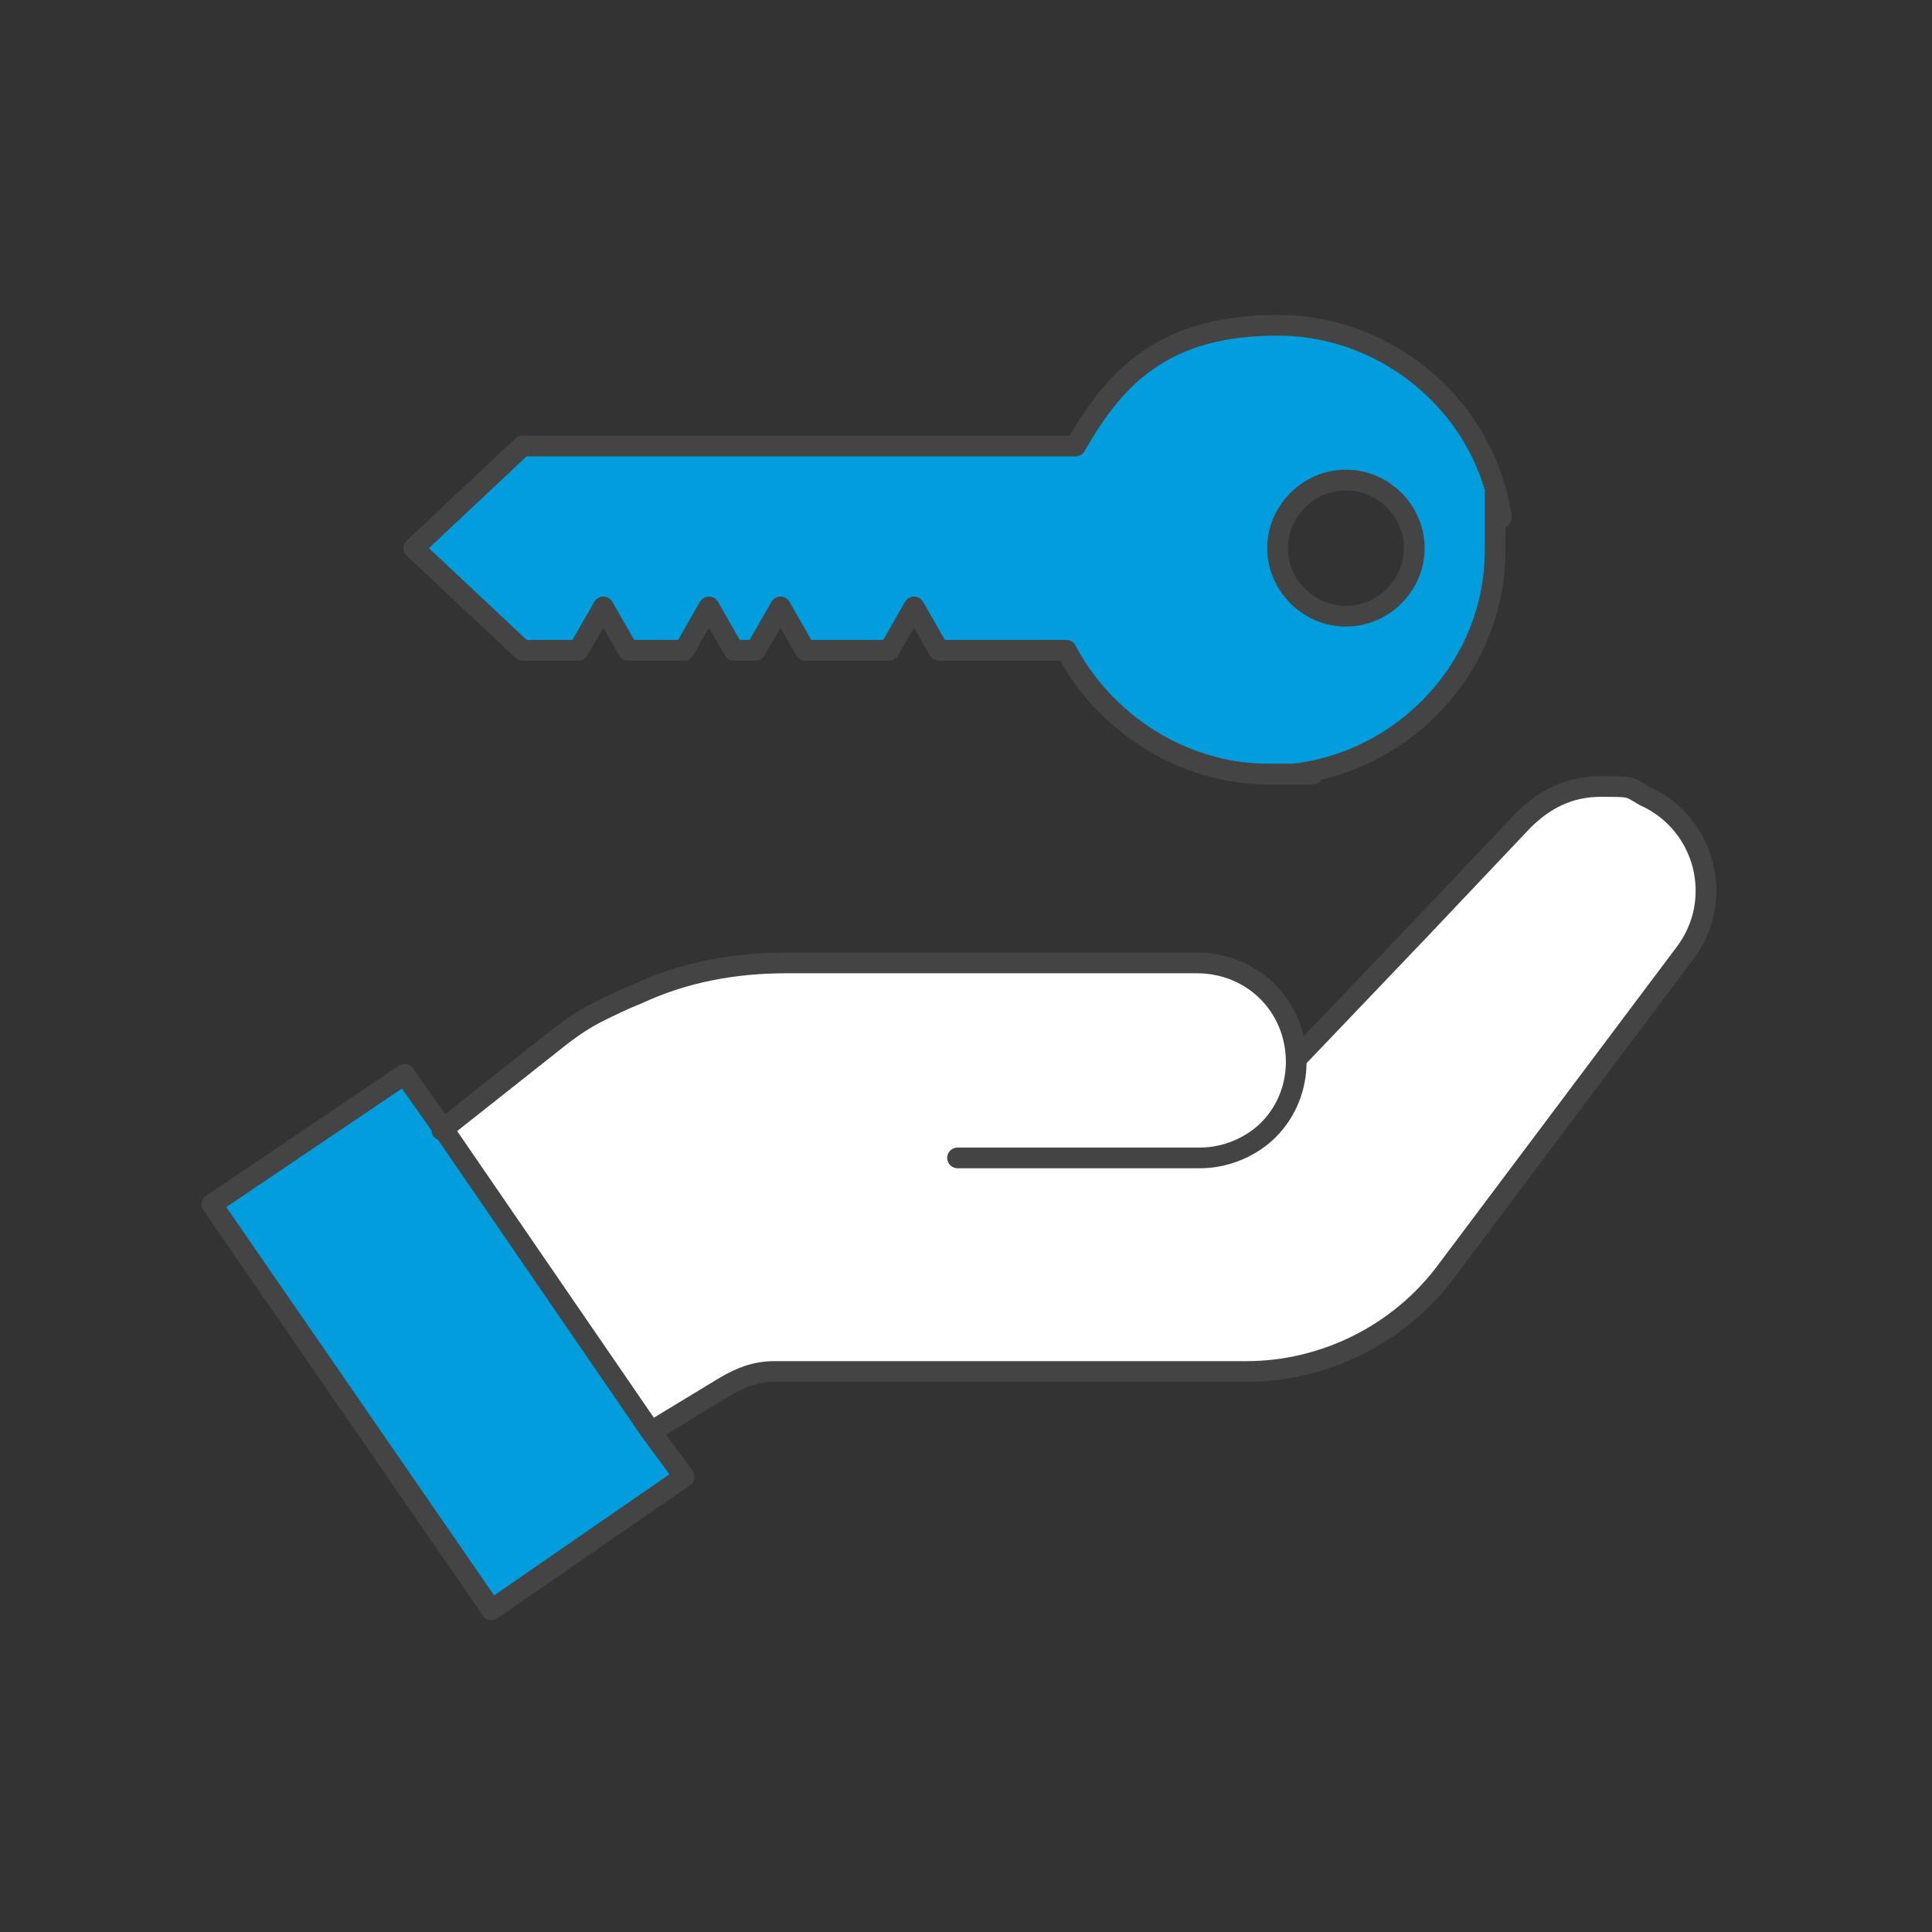
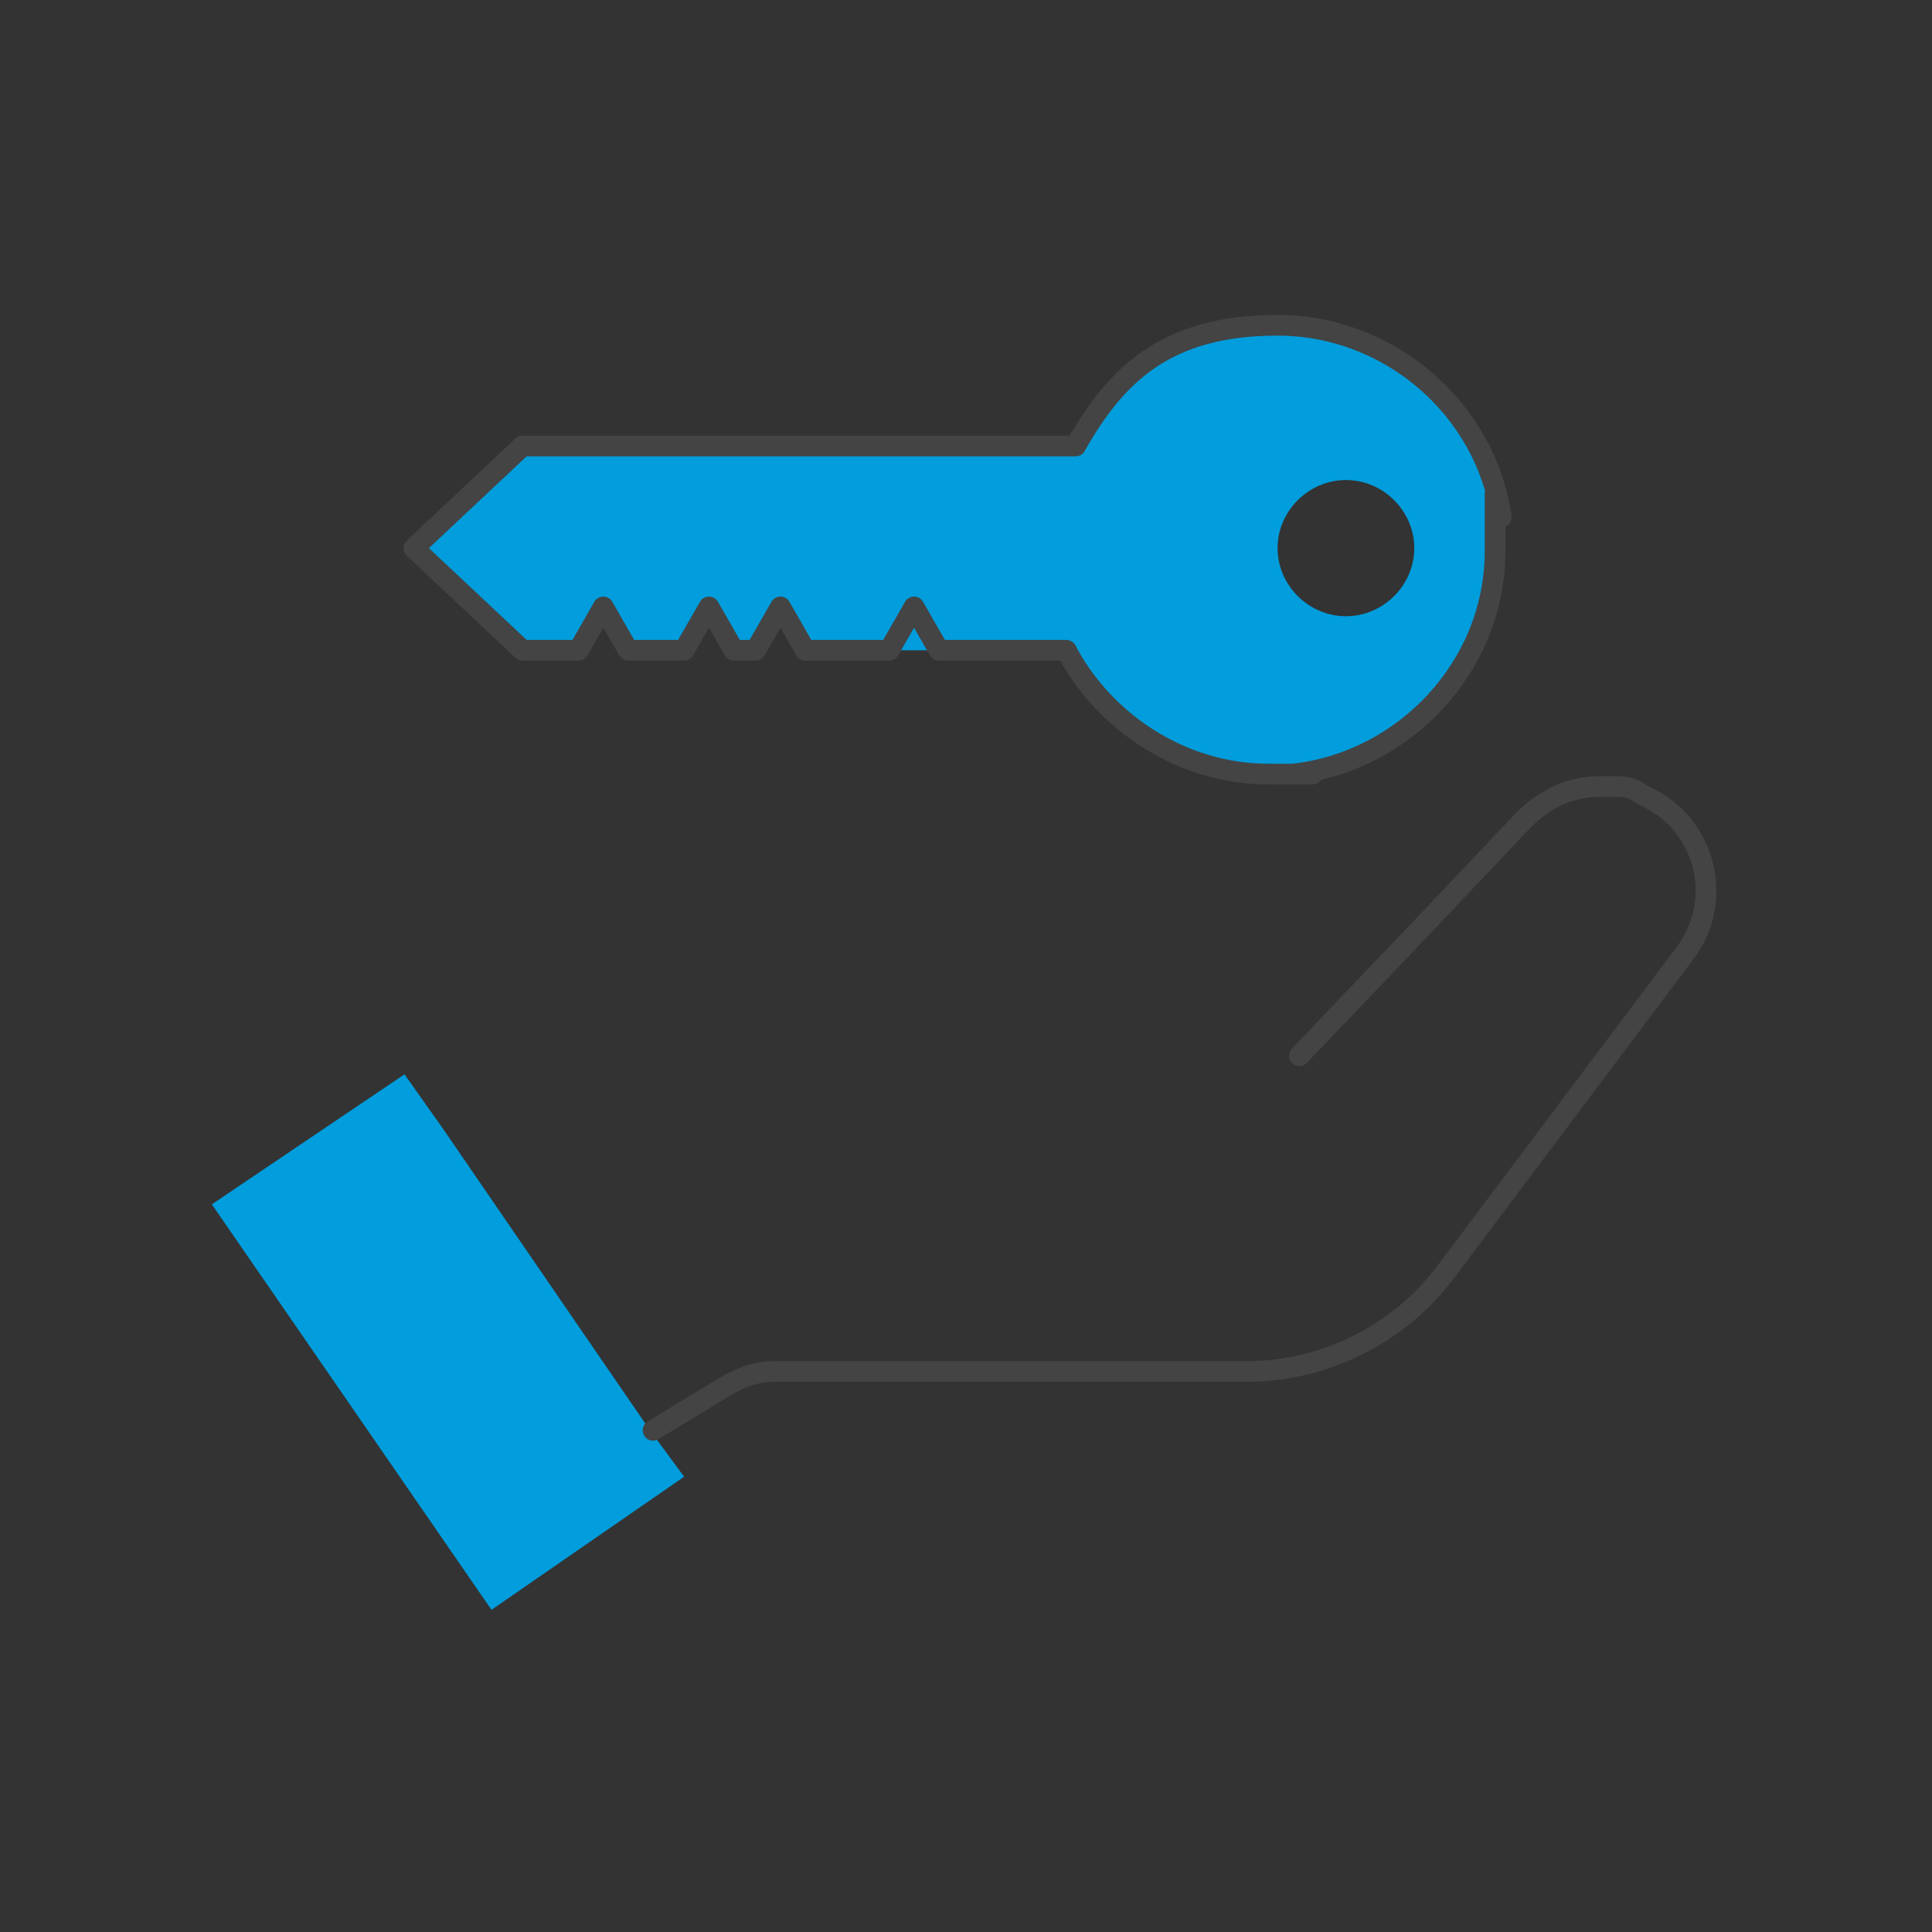
<svg xmlns="http://www.w3.org/2000/svg" width="140" height="140" viewBox="0 0 140 140" fill="none">
  <rect x="0" y="0" width="140" height="140" fill="#333333" stroke="none" />
-   <path d="M102.485 39.72C102.485 37.028 100.233 34.785 97.531 34.785C94.83 34.785 92.578 37.028 92.578 39.72C92.578 42.411 94.83 44.654 97.531 44.654C100.233 44.654 102.485 42.411 102.485 39.72ZM37.866 32.318H77.943C80.645 27.159 86.274 23.57 92.578 23.57C98.882 23.57 107.663 29.626 108.789 37.477C108.789 38.15 108.789 39.047 108.789 39.944C108.789 48.243 102.26 55.196 94.154 56.093C93.479 56.093 93.028 56.093 92.353 56.093C86.049 56.093 80.645 52.505 77.718 47.121H68.487L66.686 43.981L64.884 47.121H58.805L57.004 43.981L55.203 47.121H53.627L51.826 43.981L50.024 47.121H45.972L44.17 43.981L42.369 47.121H38.316L30.436 39.72L38.316 32.318H37.866Z" fill="#019DDC" />
+   <path d="M102.485 39.72C102.485 37.028 100.233 34.785 97.531 34.785C94.83 34.785 92.578 37.028 92.578 39.72C92.578 42.411 94.83 44.654 97.531 44.654C100.233 44.654 102.485 42.411 102.485 39.72ZM37.866 32.318H77.943C80.645 27.159 86.274 23.57 92.578 23.57C98.882 23.57 107.663 29.626 108.789 37.477C108.789 38.15 108.789 39.047 108.789 39.944C108.789 48.243 102.26 55.196 94.154 56.093C93.479 56.093 93.028 56.093 92.353 56.093C86.049 56.093 80.645 52.505 77.718 47.121H68.487L64.884 47.121H58.805L57.004 43.981L55.203 47.121H53.627L51.826 43.981L50.024 47.121H45.972L44.17 43.981L42.369 47.121H38.316L30.436 39.72L38.316 32.318H37.866Z" fill="#019DDC" />
  <path d="M32.012 81.663L47.097 103.645L49.574 107.009L35.615 116.654L15.351 87.271L29.31 77.85L32.012 81.663Z" fill="#019DDC" />
-   <path d="M86.949 69.552C90.777 69.552 93.929 72.692 94.154 76.505L102.935 67.308L110.365 59.458C111.941 57.888 113.742 56.991 115.994 56.991C118.245 56.991 118.02 56.991 119.146 57.664C123.649 59.682 125 65.29 122.073 69.103L104.736 92.206C101.359 96.692 95.955 99.383 90.327 99.383H56.103C54.752 99.383 53.627 99.832 52.501 100.505L47.322 103.645L32.237 81.664L39.892 75.608C41.018 74.71 42.369 73.813 43.495 73.14C44.395 72.692 45.521 72.019 46.422 71.794C49.799 70.449 53.627 69.552 57.229 69.552H86.949Z" fill="white" />
-   <path d="M47.097 103.645L49.574 107.009L35.615 116.654L15.351 87.271L29.31 77.85L32.012 81.663L47.097 103.645Z" stroke="#444444" stroke-width="1.5" stroke-linecap="round" stroke-linejoin="round" />
-   <path d="M69.388 83.906H86.949C88.976 83.906 90.777 83.009 91.903 81.888C93.254 80.542 93.929 78.748 93.929 76.953C93.929 72.916 90.777 69.776 86.724 69.776H57.004C53.176 69.776 49.574 70.448 46.197 72.019C45.071 72.467 44.17 72.916 43.27 73.364C41.919 74.037 40.793 74.934 39.667 75.832L32.012 81.888" stroke="#444444" stroke-width="1.5" stroke-linecap="round" stroke-linejoin="round" />
  <path d="M94.154 76.505L102.935 67.308L110.365 59.458C111.941 57.888 113.742 56.991 115.994 56.991C118.245 56.991 118.02 56.991 119.146 57.664C123.649 59.682 125 65.29 122.073 69.103L104.736 92.206C101.359 96.692 95.955 99.383 90.327 99.383H56.103C54.752 99.383 53.627 99.832 52.501 100.505L47.322 103.645" stroke="#444444" stroke-width="1.5" stroke-linecap="round" stroke-linejoin="round" />
  <path d="M108.789 37.477C107.663 29.626 100.684 23.57 92.578 23.57C84.473 23.57 80.87 27.159 77.943 32.318H37.866L29.986 39.72L37.866 47.121H41.919L43.72 43.981L45.521 47.121H49.574L51.375 43.981L53.176 47.121H54.753L56.554 43.981L58.355 47.121H64.434L66.235 43.981L68.037 47.121H77.268C79.97 52.28 85.598 56.093 91.903 56.093C98.207 56.093 93.254 56.093 93.704 56.093C101.809 55.196 108.339 48.243 108.339 39.944C108.339 31.645 108.339 38.374 108.339 37.477H108.789Z" stroke="#444444" stroke-width="1.5" stroke-linecap="round" stroke-linejoin="round" />
-   <path d="M97.531 44.654C94.83 44.654 92.578 42.411 92.578 39.719C92.578 37.028 94.83 34.785 97.531 34.785C100.233 34.785 102.485 37.028 102.485 39.719C102.485 42.411 100.233 44.654 97.531 44.654Z" stroke="#444444" stroke-width="1.5" stroke-linecap="round" stroke-linejoin="round" />
</svg>